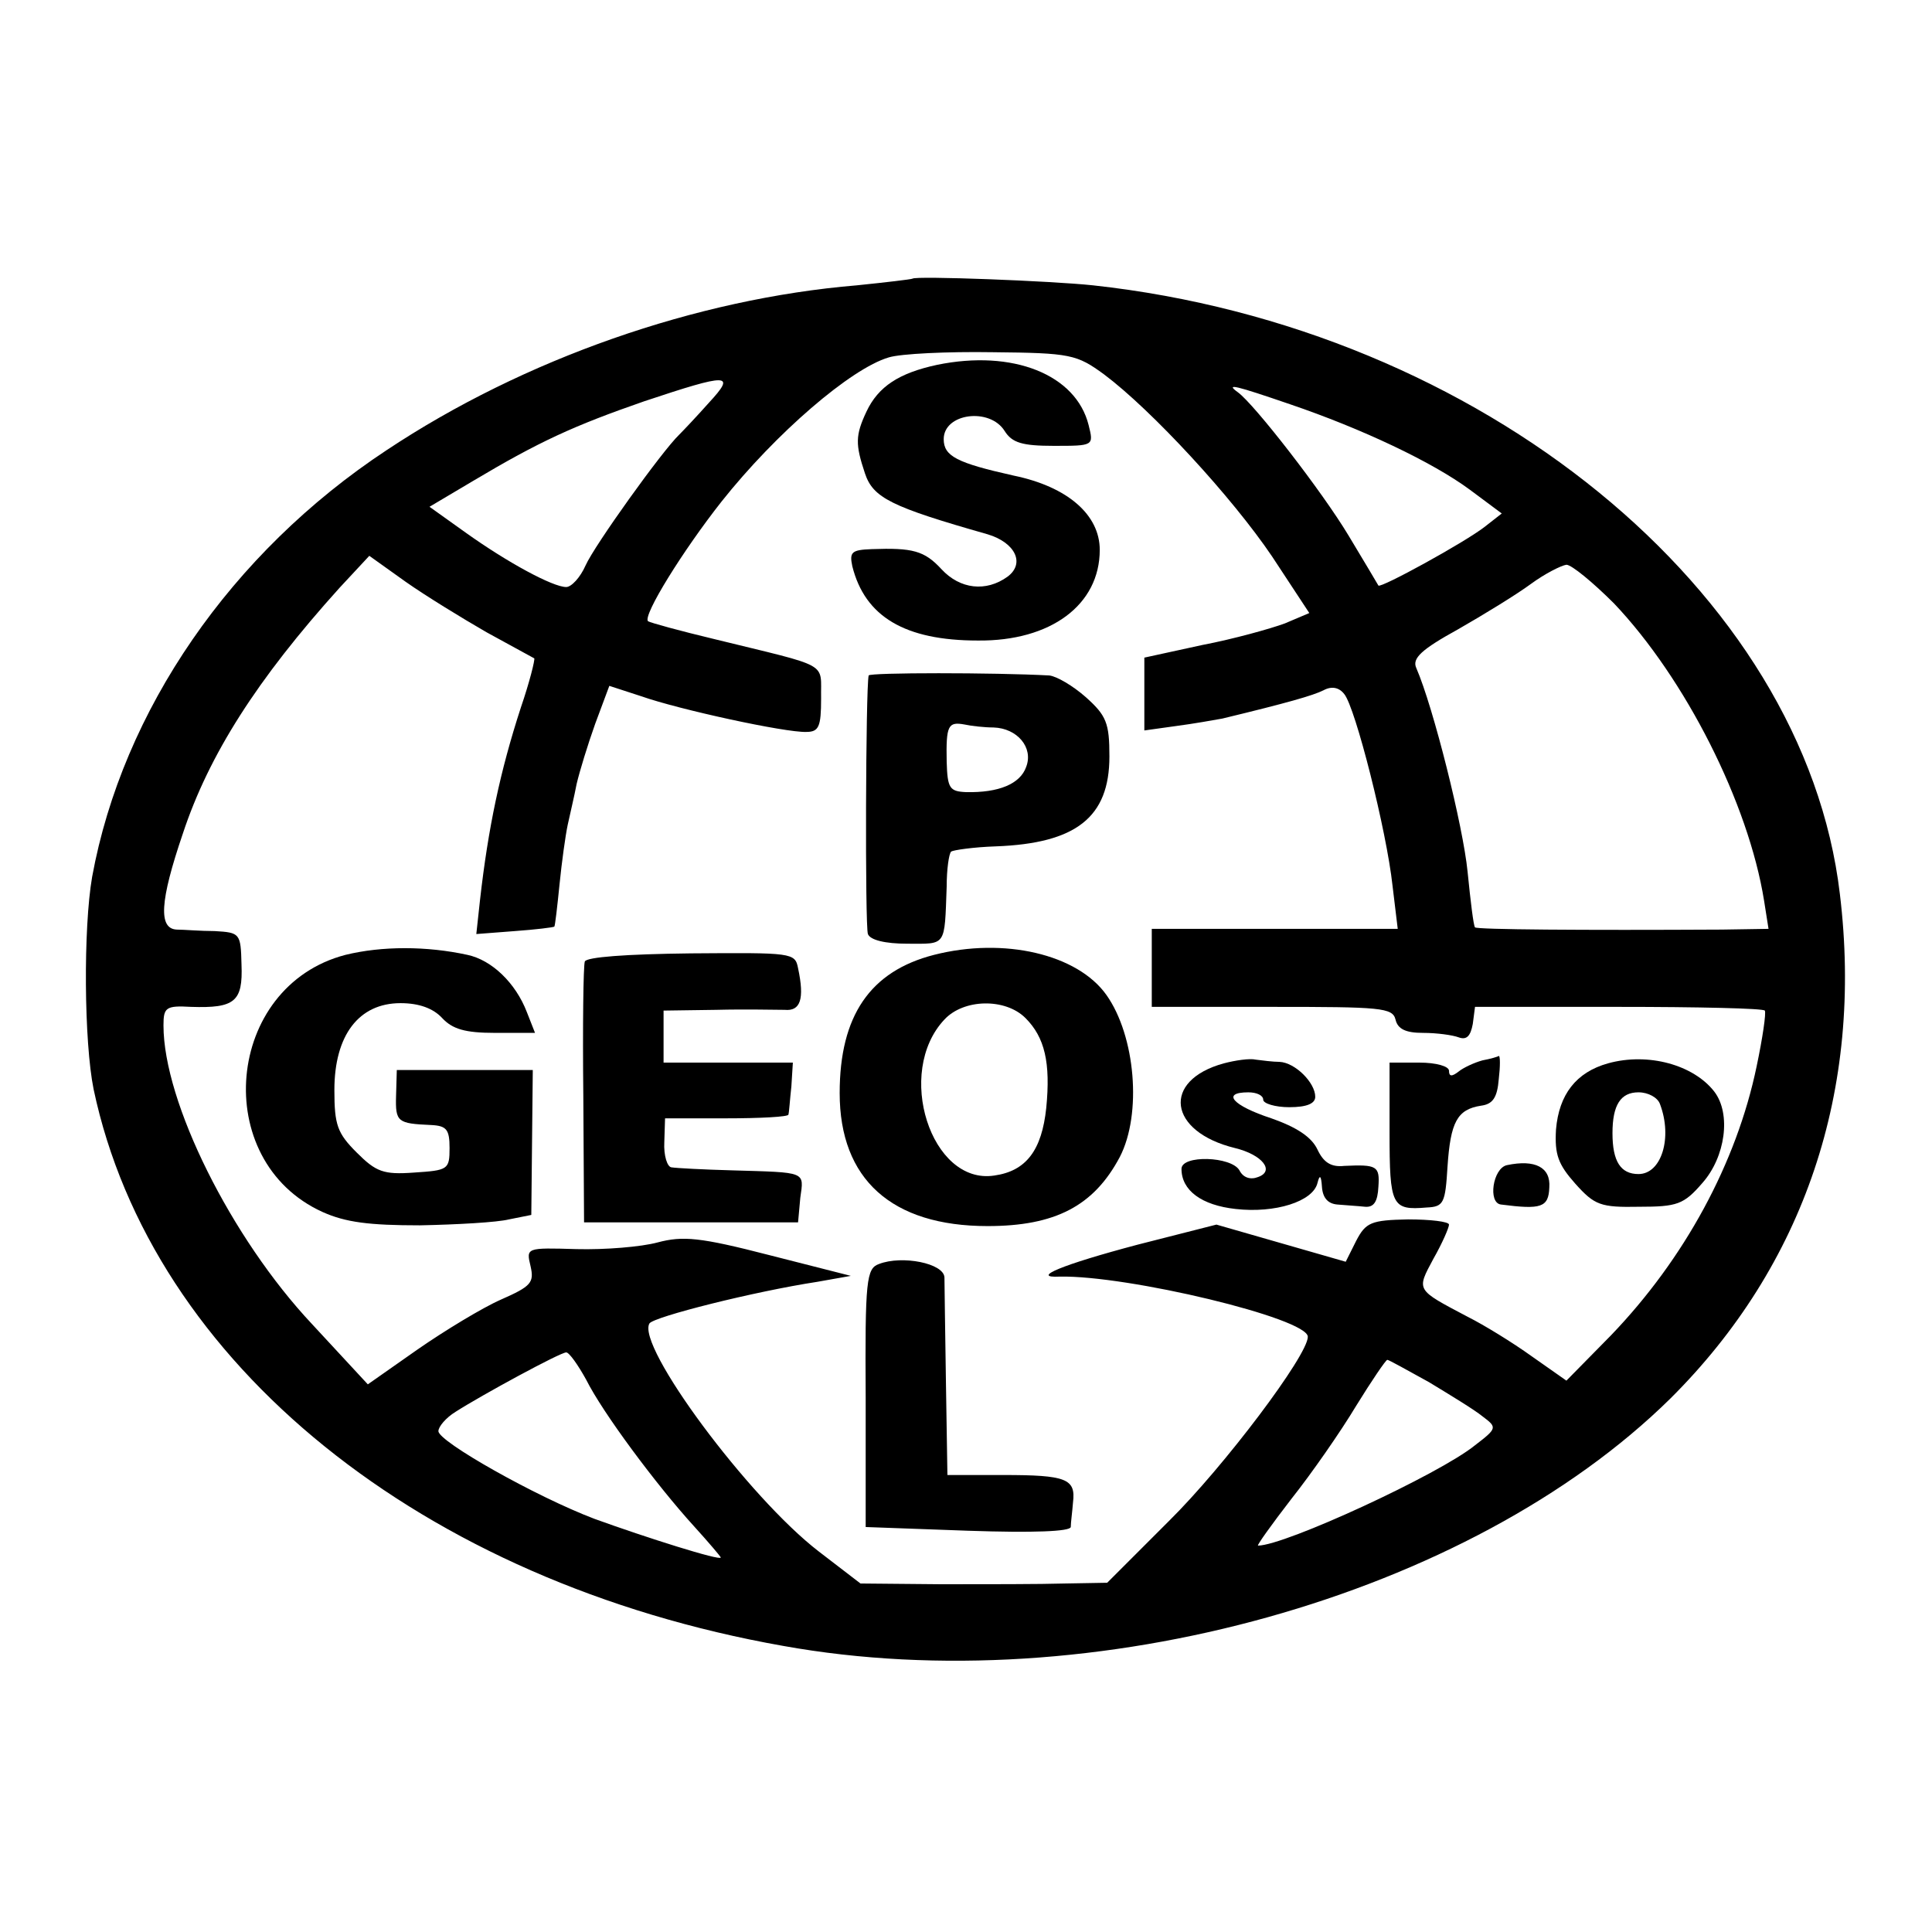
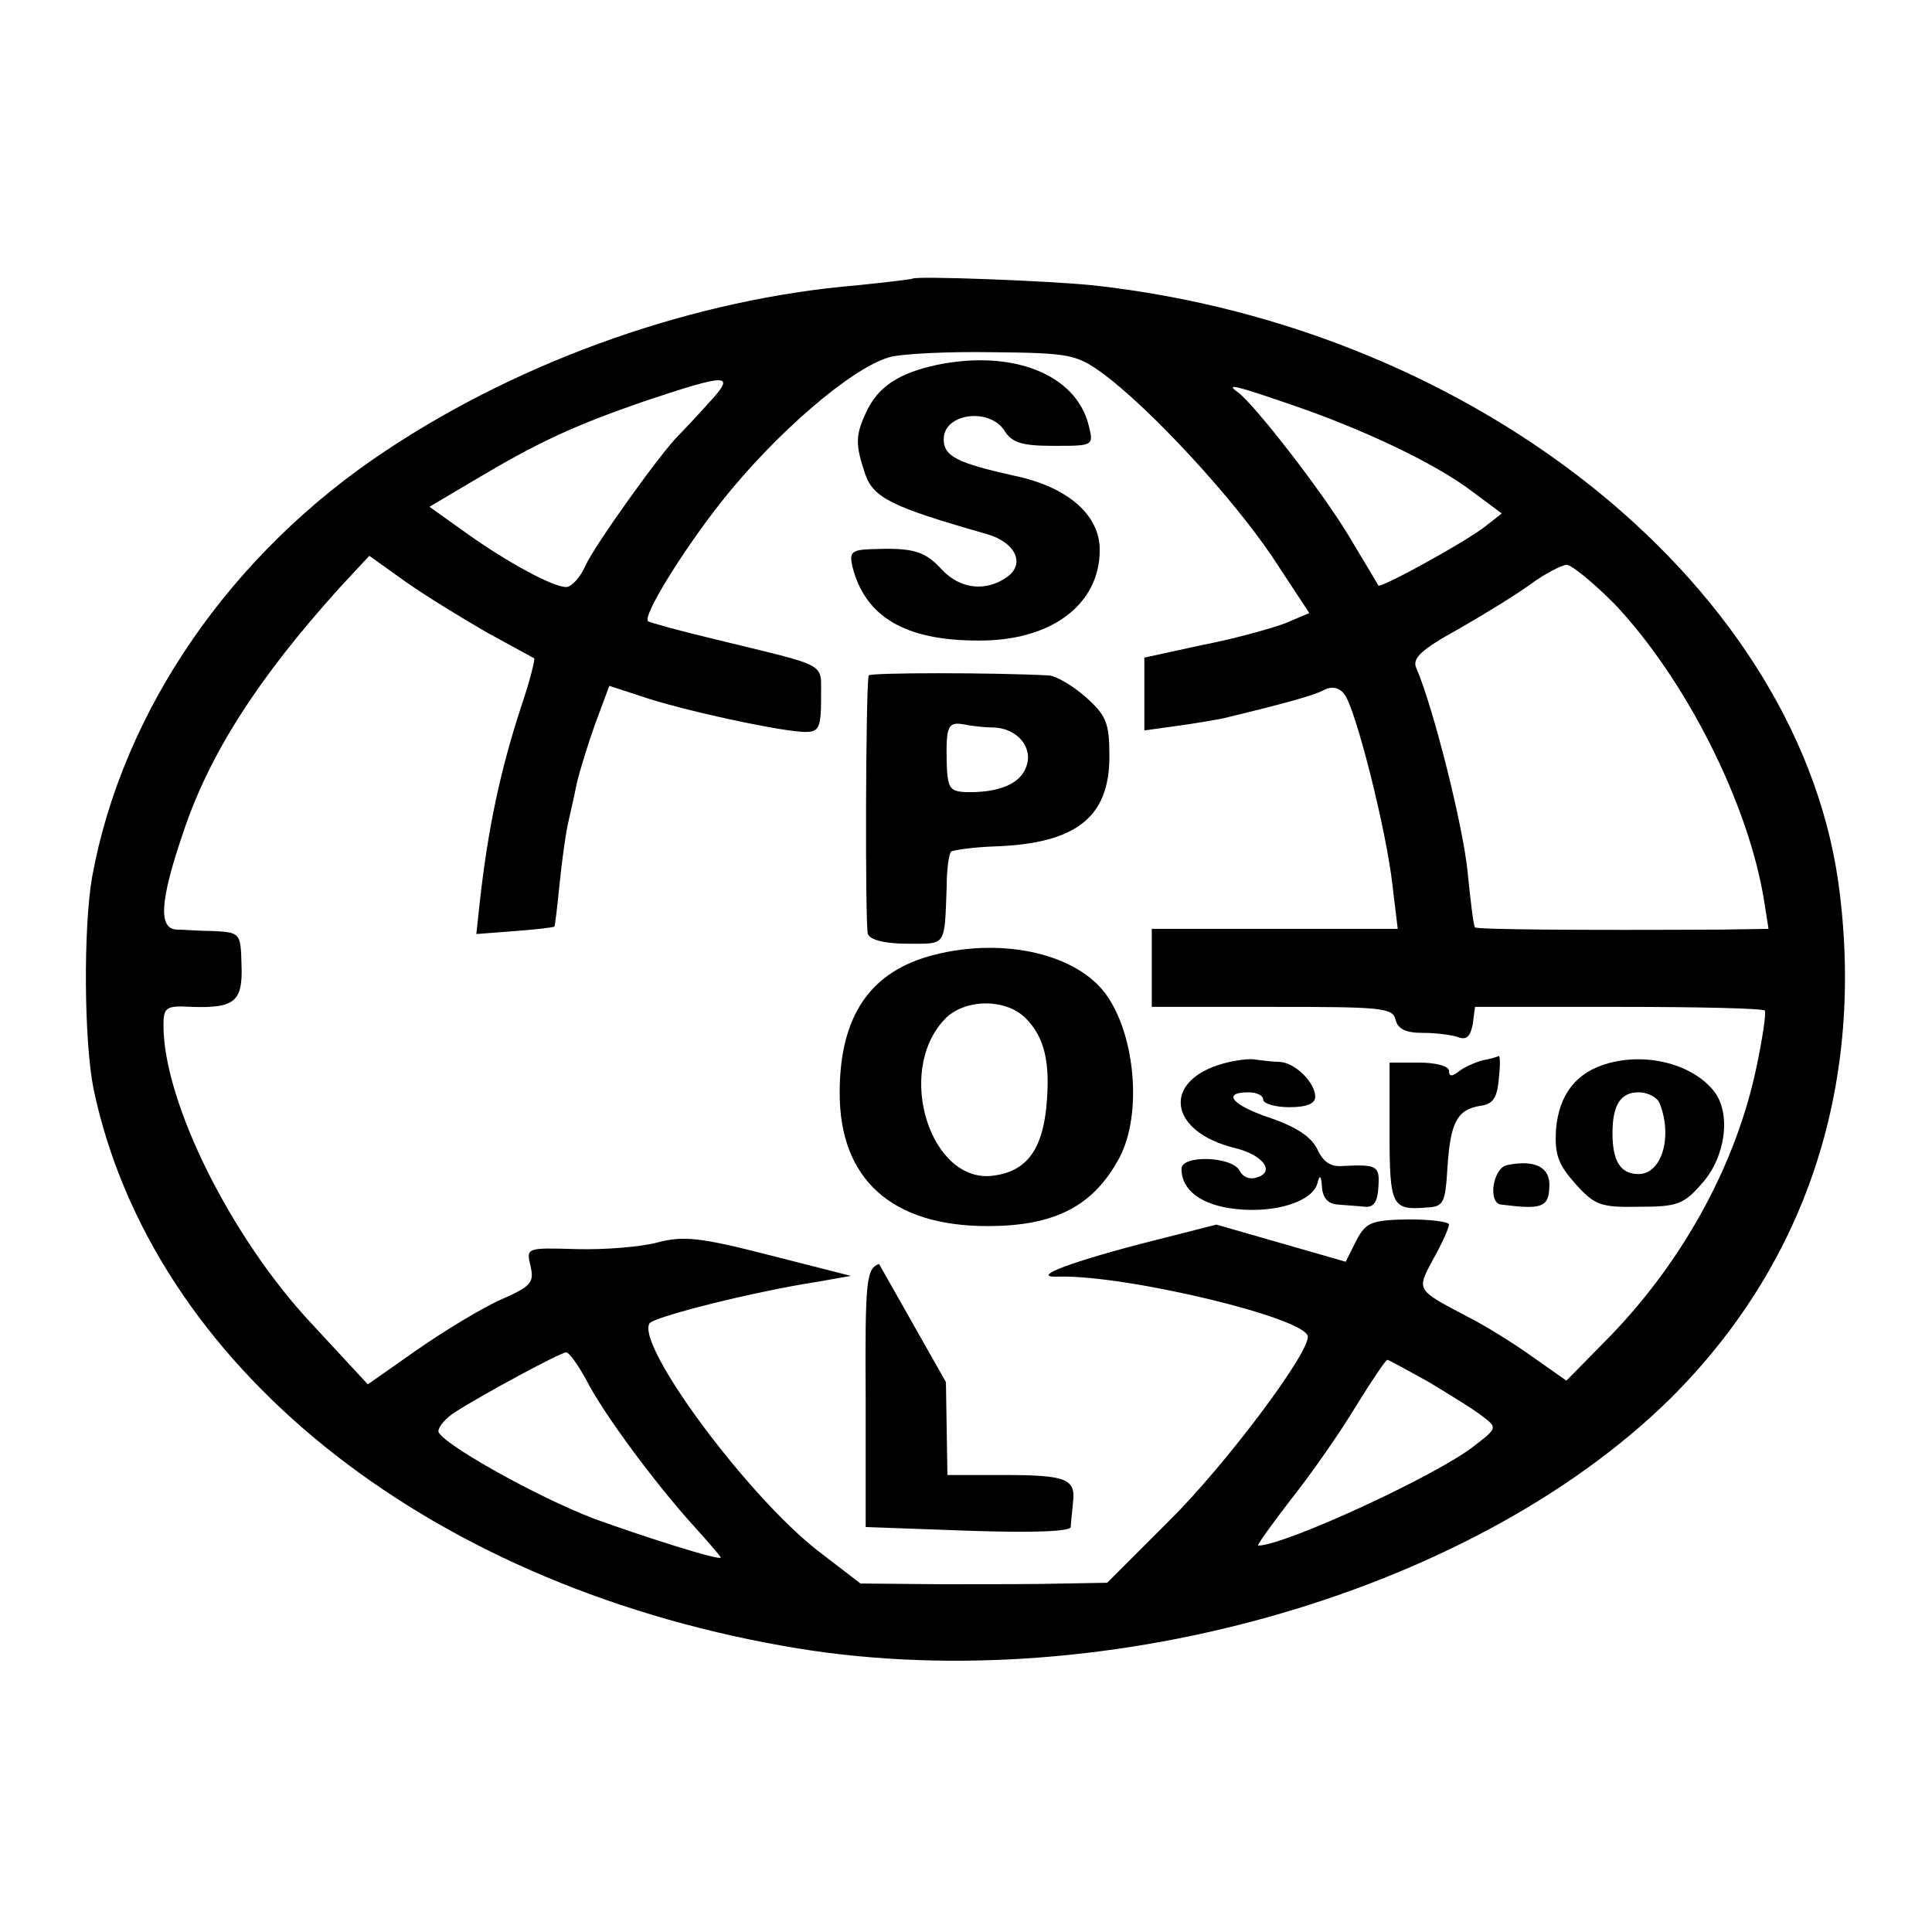
<svg xmlns="http://www.w3.org/2000/svg" version="1.0" width="260pt" height="260pt" viewBox="0 0 260 260" preserveAspectRatio="xMidYMid meet">
  <g transform="translate(0,260) scale(0.1,-0.1)" fill="#000000" stroke="none">
    <path d="M1228 2225 c-2 -1 -36 -5 -75 -9 -216 -18 -448 -99 -633 -222 -209 -138 -355 -350 -396 -574 -12 -69 -11 -222 2 -286 78 -369 442 -663 928 -749 417 -75 924 67 1194 333 180 179 260 415 228 679 -48 407 -483 762 -1005 819 -56 6 -239 13 -243 9z m258 -129 c64 -48 172 -165 226 -245 l50 -76 -33 -14 c-19 -7 -69 -21 -111 -29 l-78 -17 0 -49 0 -49 43 6 c23 3 51 8 62 10 87 21 122 31 136 38 11 6 21 4 28 -5 15 -18 57 -184 65 -258 l7 -58 -166 0 -165 0 0 -52 0 -53 162 0 c146 0 162 -1 166 -17 3 -13 14 -18 37 -18 19 0 40 -3 48 -6 11 -4 16 2 19 18 l3 23 193 0 c107 0 195 -2 197 -5 2 -3 -3 -37 -11 -75 -27 -130 -97 -259 -196 -362 l-60 -61 -47 33 c-25 18 -64 42 -86 53 -70 37 -69 35 -46 78 12 21 21 42 21 46 0 4 -25 7 -55 7 -50 -1 -57 -4 -70 -29 l-14 -28 -87 25 -87 25 -106 -27 c-102 -27 -145 -45 -105 -43 91 2 334 -56 334 -81 0 -25 -113 -175 -187 -248 l-83 -83 -57 -1 c-32 -1 -107 -1 -166 -1 l-109 1 -56 43 c-95 73 -246 277 -228 307 6 9 141 43 226 56 l45 8 -110 28 c-93 24 -116 26 -150 17 -22 -6 -71 -10 -109 -9 -68 2 -68 2 -62 -23 5 -22 1 -27 -40 -45 -25 -11 -76 -42 -112 -67 l-67 -47 -75 81 c-109 116 -200 299 -200 402 0 24 3 27 37 25 59 -2 70 7 68 57 -1 42 -2 43 -36 45 -19 0 -42 2 -51 2 -25 1 -23 38 8 129 35 106 100 208 211 331 l40 43 49 -35 c27 -19 76 -49 109 -68 33 -18 62 -34 64 -35 1 -2 -6 -31 -18 -66 -28 -86 -44 -162 -55 -259 l-5 -46 52 4 c28 2 52 5 53 6 1 1 4 27 7 57 3 30 8 66 11 80 3 14 9 39 12 55 4 17 15 53 25 81 l19 51 43 -14 c51 -18 194 -49 222 -48 17 0 20 7 20 45 -1 50 15 41 -144 80 -46 11 -86 22 -89 24 -7 8 47 95 99 161 73 92 174 179 225 194 16 5 79 8 140 7 105 -1 113 -3 150 -30z m-532 -38 c-16 -18 -34 -37 -40 -43 -23 -22 -114 -149 -126 -176 -7 -16 -19 -29 -26 -29 -18 0 -79 33 -135 73 l-49 35 59 35 c89 53 135 74 230 107 114 38 124 38 87 -2z m782 -2 c97 -33 192 -78 242 -115 l43 -32 -23 -18 c-27 -21 -140 -83 -143 -79 -1 2 -19 32 -40 67 -36 60 -127 177 -149 193 -18 13 -3 9 70 -16z m436 -268 c96 -101 181 -269 202 -400 l6 -38 -63 -1 c-189 -1 -329 0 -332 3 -2 2 -6 35 -10 75 -6 61 -46 221 -69 274 -6 13 7 25 56 52 35 20 79 47 98 61 19 14 41 25 48 26 7 0 36 -24 64 -52z m-1383 -1045 c22 -44 94 -141 145 -197 20 -22 36 -41 36 -42 0 -5 -101 27 -170 52 -79 30 -210 104 -210 118 0 6 10 18 23 26 36 23 141 80 149 80 4 0 16 -17 27 -37z m1134 -3 c28 -17 61 -37 72 -46 20 -15 20 -16 -10 -39 -48 -39 -256 -135 -292 -135 -2 0 18 28 45 63 27 34 66 90 87 125 21 34 40 62 42 62 2 0 27 -14 56 -30z" />
    <path d="M1261 2109 c-51 -11 -79 -29 -95 -63 -15 -32 -15 -44 -2 -83 11 -33 35 -45 165 -82 37 -11 51 -39 27 -57 -29 -21 -64 -17 -89 10 -23 25 -39 29 -94 27 -27 -1 -30 -4 -26 -23 17 -68 71 -100 169 -100 98 -1 164 48 164 122 0 47 -43 85 -116 100 -76 17 -94 26 -94 49 0 35 62 43 82 11 10 -16 24 -20 66 -20 54 0 54 0 47 28 -17 68 -102 102 -204 81z" />
    <path d="M1169 1691 c-4 -17 -5 -338 -1 -348 3 -8 23 -13 53 -13 53 0 50 -5 53 77 0 23 3 44 6 47 3 2 30 6 60 7 108 4 153 39 153 121 0 45 -4 55 -32 80 -17 15 -39 28 -49 29 -74 4 -242 4 -243 0z m168 -70 c32 -1 54 -27 44 -53 -8 -23 -37 -35 -81 -34 -22 1 -25 5 -26 41 -1 49 2 54 24 50 9 -2 27 -4 39 -4z" />
-     <path d="M465 1315 c-162 -42 -183 -277 -31 -346 31 -14 63 -18 131 -18 50 1 104 4 120 8 l30 6 1 98 1 97 -91 0 -92 0 -1 -35 c-1 -35 2 -37 47 -39 21 -1 25 -6 25 -31 0 -29 -2 -30 -48 -33 -41 -3 -51 1 -77 27 -26 26 -30 37 -30 84 0 74 33 117 89 117 25 0 44 -7 56 -20 14 -15 31 -20 71 -20 l54 0 -11 28 c-15 39 -47 70 -80 77 -55 12 -115 12 -164 0z" />
    <path d="M1257 1315 c-86 -22 -127 -82 -127 -186 0 -116 70 -179 199 -179 91 0 143 27 178 93 30 58 21 163 -18 218 -39 55 -138 78 -232 54z m123 -85 c26 -26 34 -60 28 -121 -6 -57 -27 -85 -70 -91 -85 -13 -134 139 -67 210 26 28 82 29 109 2z" />
-     <path d="M787 1306 c-2 -6 -3 -87 -2 -181 l1 -170 144 0 144 0 3 33 c5 36 9 34 -92 37 -38 1 -75 3 -81 4 -6 0 -11 16 -10 34 l1 32 82 0 c46 0 84 2 84 5 1 3 2 20 4 38 l2 32 -87 0 -87 0 0 35 0 35 71 1 c39 1 80 0 92 0 21 -2 27 14 18 56 -4 21 -8 21 -144 20 -88 -1 -141 -5 -143 -11z" />
    <path d="M1647 1169 c-84 -23 -75 -92 15 -114 37 -9 54 -31 31 -39 -10 -4 -20 -1 -25 9 -11 19 -78 21 -78 2 0 -29 27 -49 73 -54 53 -6 104 10 110 35 3 12 5 10 6 -5 1 -15 8 -23 21 -24 11 -1 28 -2 37 -3 12 -1 17 7 18 27 2 28 -2 30 -46 28 -18 -2 -28 5 -36 22 -8 17 -28 30 -62 42 -52 17 -68 35 -31 35 11 0 20 -4 20 -10 0 -5 16 -10 35 -10 24 0 35 5 35 14 0 19 -27 46 -48 47 -9 0 -24 2 -32 3 -8 2 -28 -1 -43 -5z" />
    <path d="M1995 1173 c-11 -3 -26 -10 -32 -15 -9 -7 -13 -7 -13 1 0 6 -17 11 -40 11 l-40 0 0 -94 c0 -99 3 -105 50 -101 23 1 25 6 28 55 4 60 13 77 45 82 16 2 22 11 24 36 2 17 2 31 0 31 -1 -1 -11 -4 -22 -6z" />
    <path d="M2164 1169 c-43 -12 -66 -42 -70 -89 -2 -34 3 -47 26 -73 26 -29 34 -32 86 -31 51 0 60 3 85 32 31 35 39 93 16 123 -28 36 -89 53 -143 38z m70 -55 c17 -45 2 -94 -29 -94 -24 0 -35 17 -35 55 0 38 11 55 35 55 13 0 26 -7 29 -16z" />
    <path d="M2028 1032 c-19 -4 -26 -51 -8 -53 54 -7 64 -4 65 23 2 27 -19 38 -57 30z" />
-     <path d="M1183 899 c-17 -6 -19 -21 -18 -180 l0 -174 138 -5 c88 -3 137 -1 138 5 0 6 2 20 3 33 4 32 -9 37 -94 37 l-75 0 -2 125 c-1 69 -2 132 -2 141 -1 19 -57 30 -88 18z" />
+     <path d="M1183 899 c-17 -6 -19 -21 -18 -180 l0 -174 138 -5 c88 -3 137 -1 138 5 0 6 2 20 3 33 4 32 -9 37 -94 37 l-75 0 -2 125 z" />
  </g>
</svg>